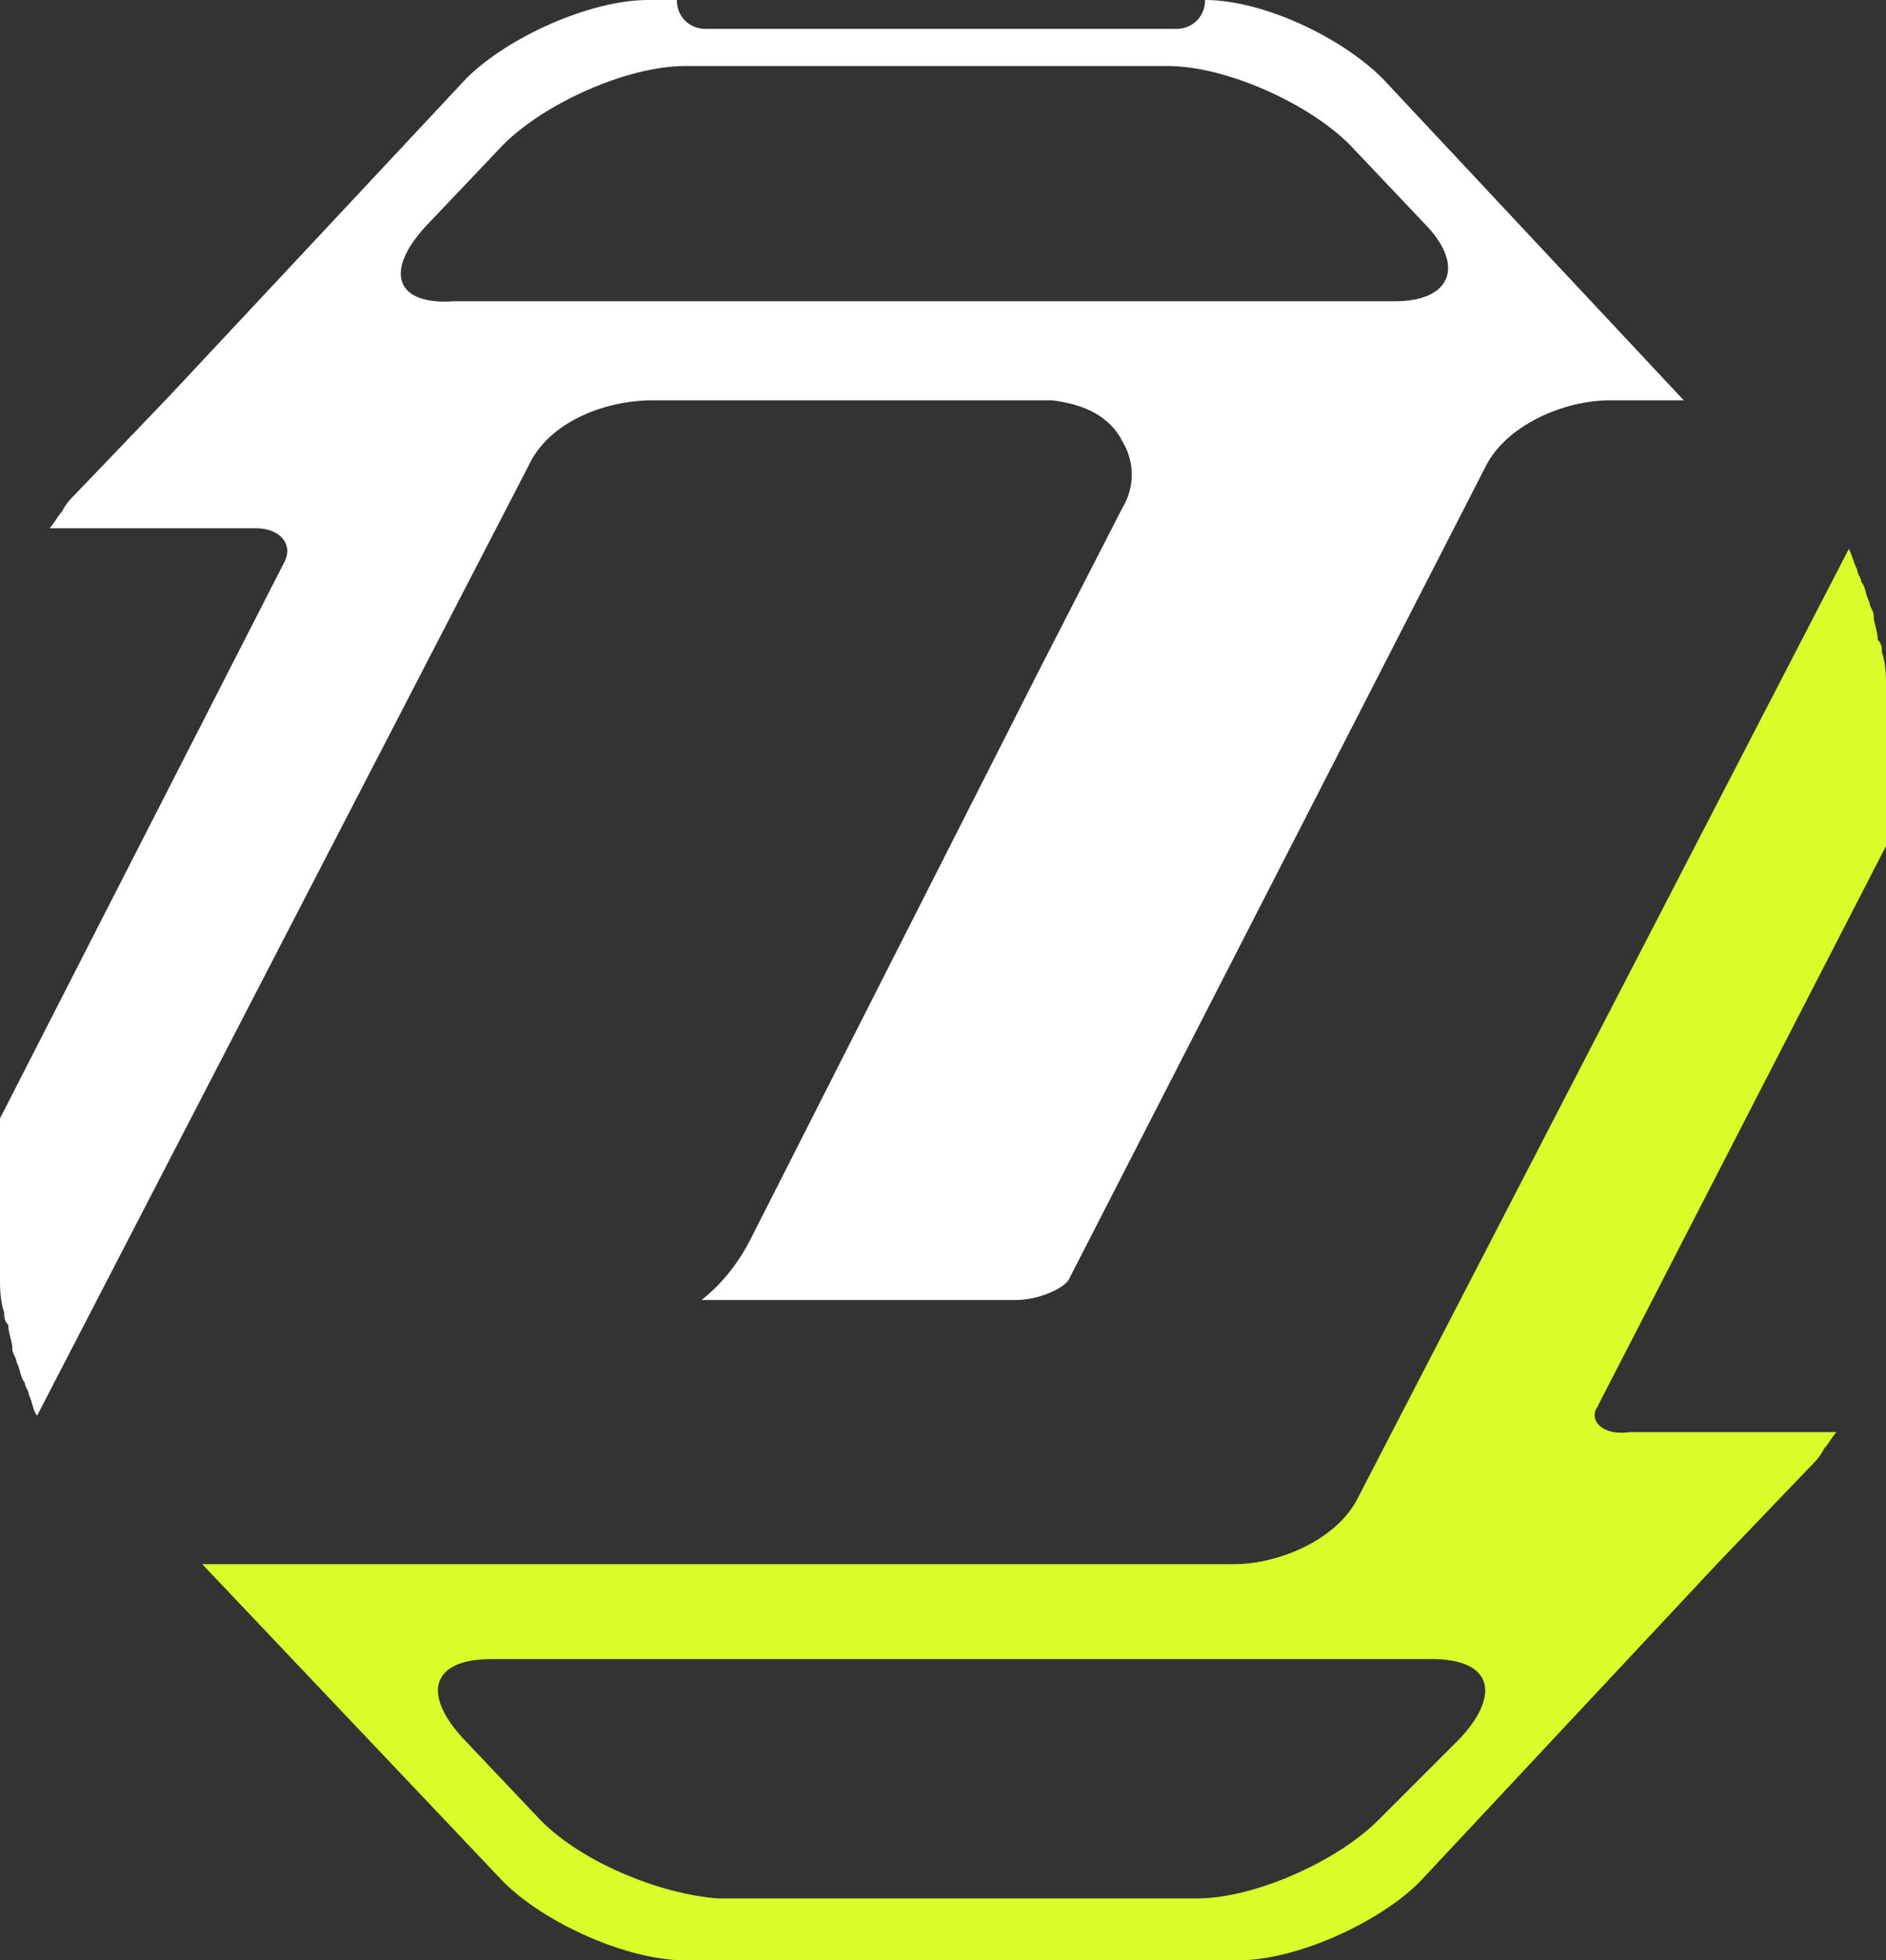
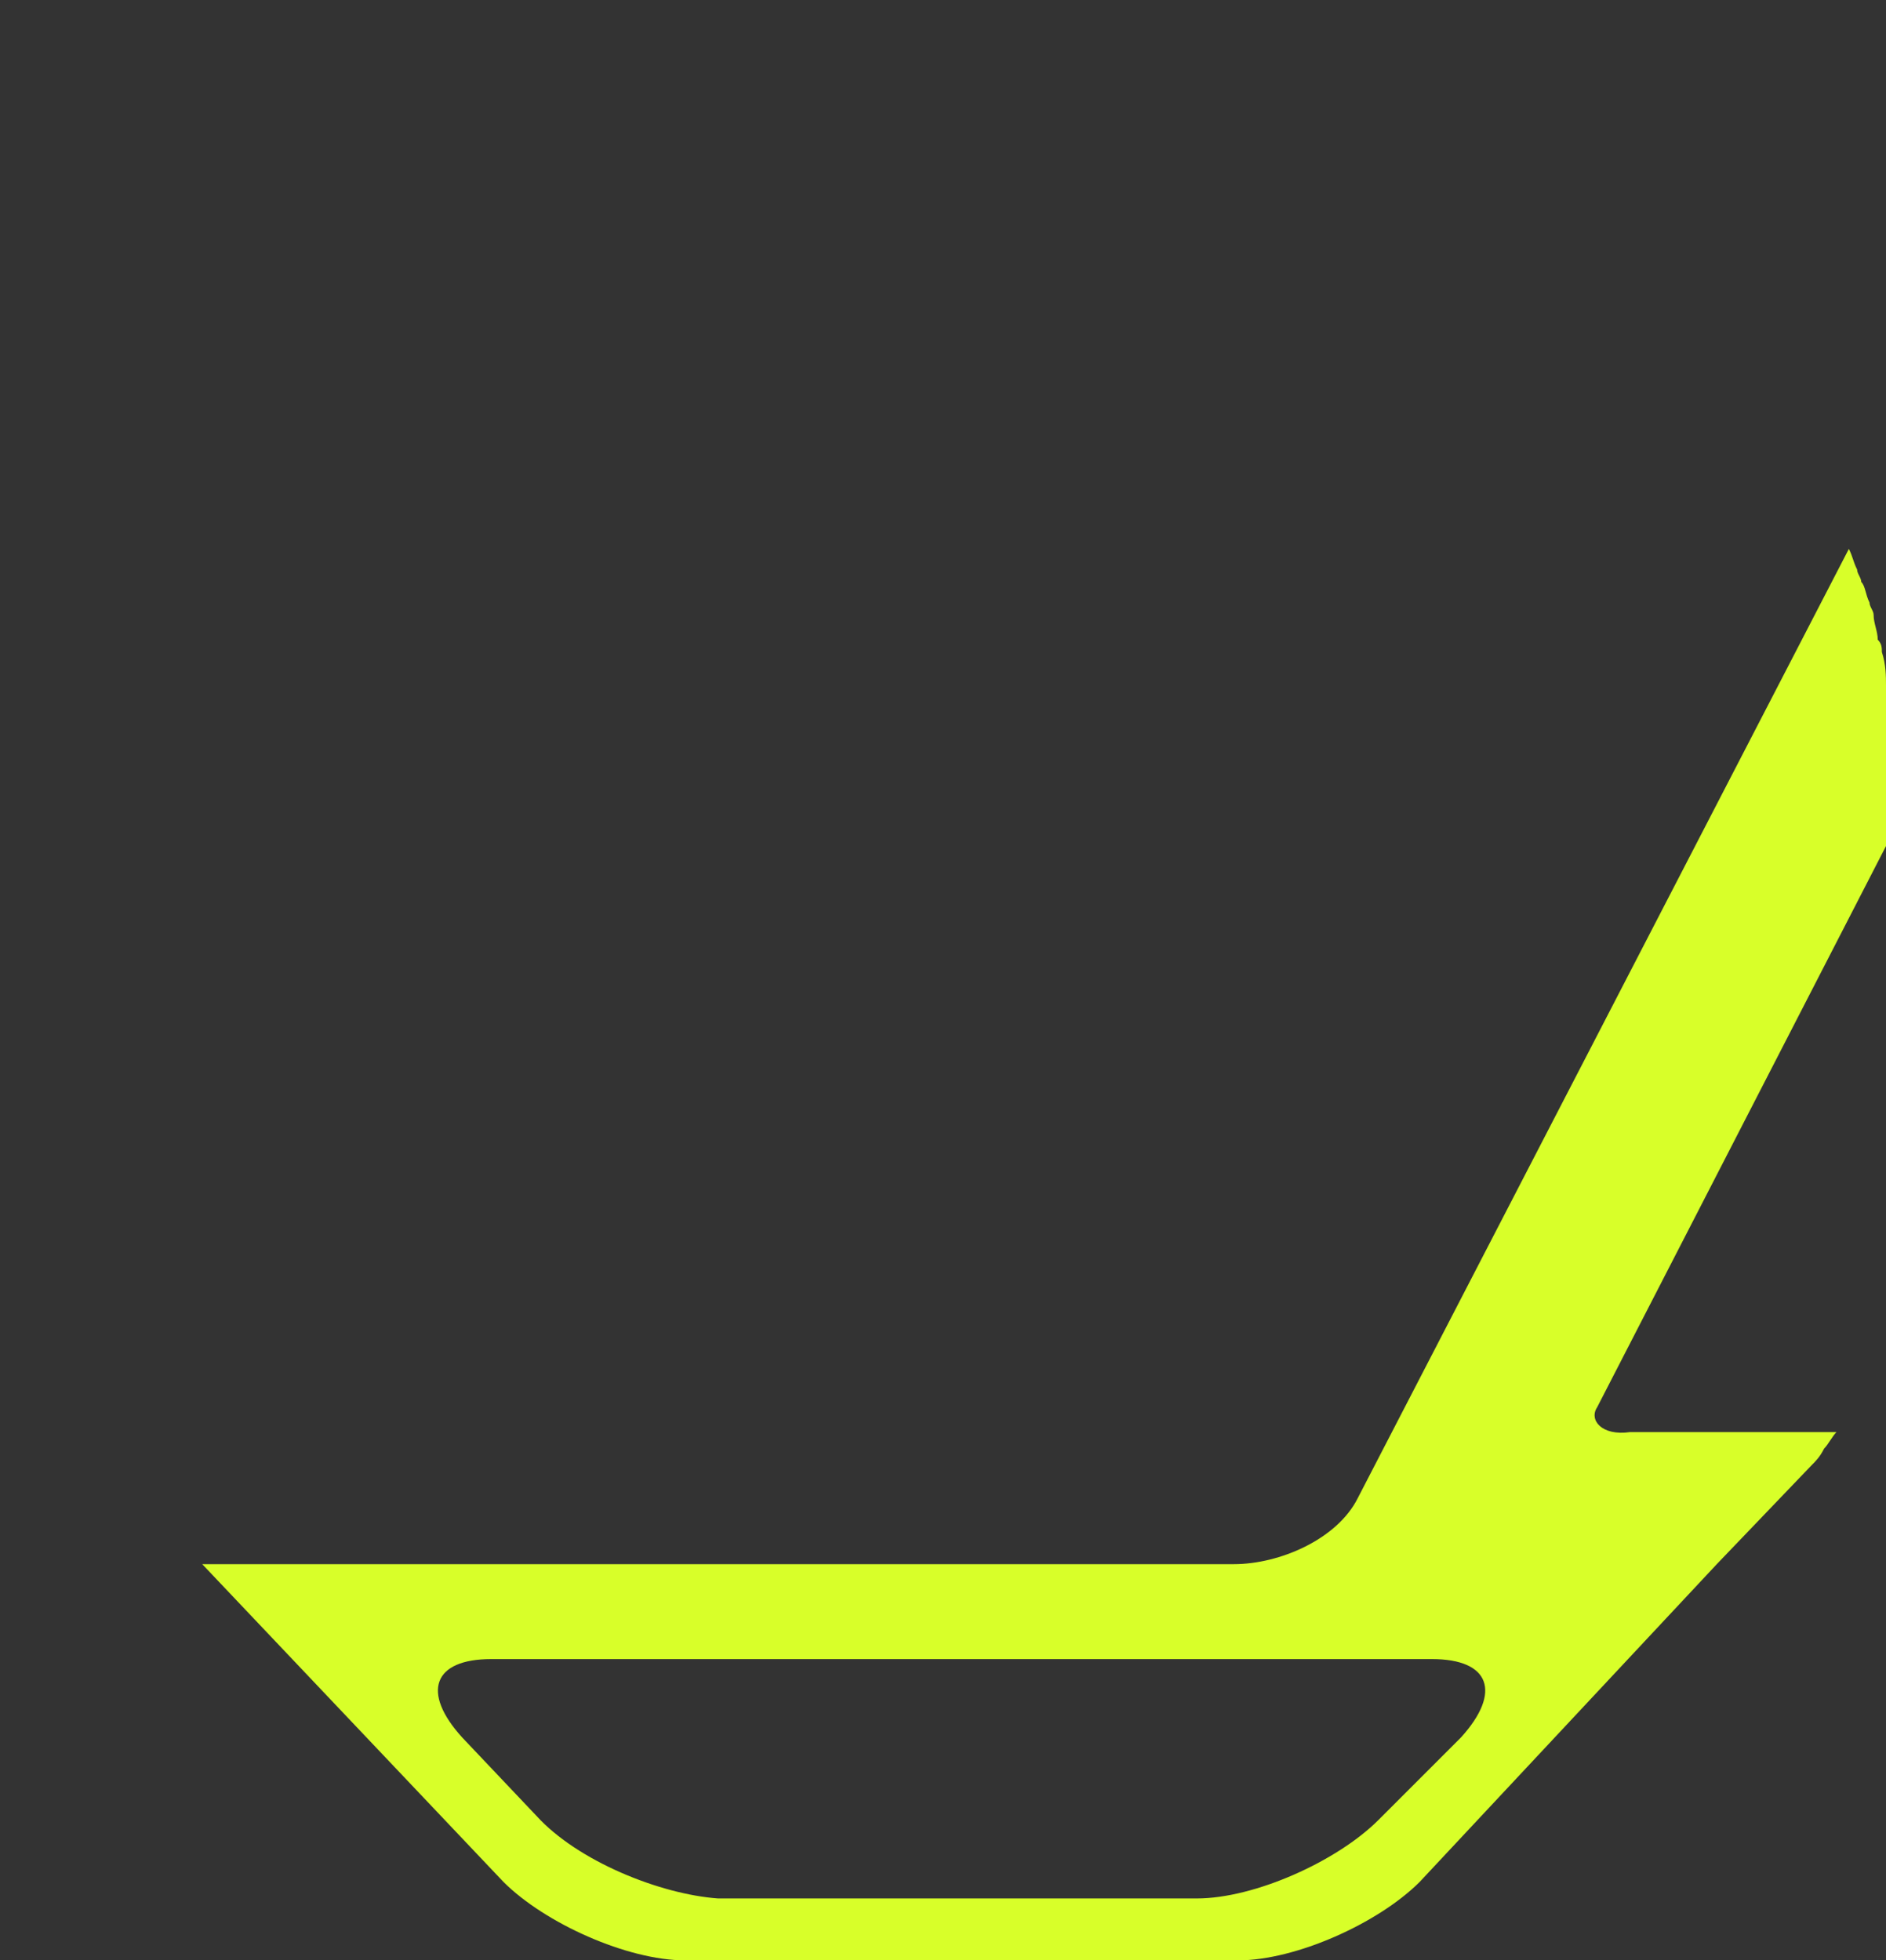
<svg xmlns="http://www.w3.org/2000/svg" version="1.1" id="Layer_1" x="0px" y="0px" viewBox="0 0 45.7 47.5" style="enable-background:new 0 0 45.7 47.5;" xml:space="preserve">
  <rect x="0" y="0" width="45.7" height="47.5" fill="#333333" stroke="none" />
  <style type="text/css">
	.st0{fill:#D8FF29;}
	.st1{fill:#FFFFFF;}
</style>
  <g>
    <g>
      <path class="st0" d="M38.7,34.1l7-13.6v-3.7v-0.2c0-0.2,0-0.5-0.1-0.8c0-0.1,0-0.2-0.1-0.3c0-0.2-0.1-0.4-0.1-0.6    c0-0.1-0.1-0.2-0.1-0.3c-0.1-0.2-0.1-0.4-0.2-0.5c0-0.1-0.1-0.2-0.1-0.3c-0.1-0.2-0.1-0.3-0.2-0.5l-11.9,23c-0.5,1-1.9,1.6-3,1.6    h-25l7.3,7.7c1,1,3,1.9,4.4,1.9H30c1.4,0,3.4-0.9,4.4-1.9l7.2-7.7l2.3-2.4c0.1-0.1,0.2-0.2,0.3-0.4c0.1-0.1,0.2-0.3,0.3-0.4h-5    C38.8,34.8,38.5,34.4,38.7,34.1z M35.4,42.1l-2,2c-1,1-3,1.9-4.4,1.9H17.4C16,45.9,14,45.1,13,44l-1.8-1.9c-1-1.1-0.7-1.9,0.7-1.9    h22.8C36.1,40.2,36.4,41,35.4,42.1z" />
-       <path class="st1" d="M15.8,9.7h9.5c0.1,0,0.2,0,0.2,0c0.8,0.1,1.4,0.4,1.7,1c0.3,0.5,0.3,1.1,0,1.6l-2,3.9l-7,13.8    c-0.3,0.6-0.7,1.1-1.2,1.5h2.6h5c0.6,0,1.2-0.3,1.3-0.5L36,11.3c0.5-1,1.9-1.6,3-1.6h1.8l0,0l-7.3-7.8c-1-1-2.9-1.9-4.3-1.9l0,0    c0,0.4-0.3,0.7-0.7,0.7H17.1c-0.4,0-0.7-0.3-0.7-0.7l0,0h-0.7c-1.4,0-3.4,0.9-4.4,1.9L4.1,9.6L1.8,12c-0.1,0.1-0.2,0.2-0.3,0.4    c-0.1,0.1-0.2,0.3-0.3,0.4h5c0.6,0,0.9,0.4,0.7,0.8L0,27.1v3.7V31c0,0.2,0,0.5,0.1,0.8c0,0.1,0,0.2,0.1,0.3c0,0.2,0.1,0.4,0.1,0.6    c0,0.1,0.1,0.2,0.1,0.3c0.1,0.2,0.1,0.4,0.2,0.5c0,0.1,0.1,0.2,0.1,0.3c0.1,0.2,0.1,0.4,0.2,0.5l11.9-23    C13.3,10.2,14.7,9.7,15.8,9.7z M10.3,5.5l1.9-2c1-1,3-1.9,4.4-1.9h11.7c1.4,0,3.4,0.9,4.4,1.9l1.8,1.9c1,1,0.7,1.9-0.7,1.9H11    C9.6,7.4,9.3,6.6,10.3,5.5z" />
    </g>
  </g>
</svg>